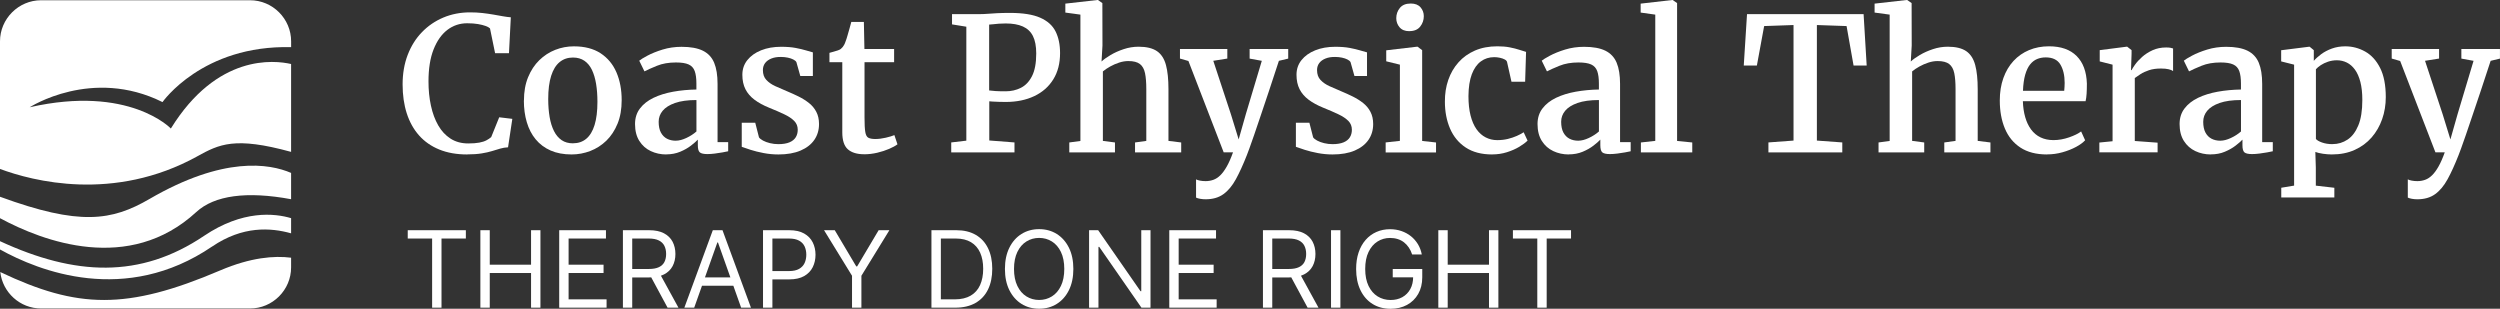
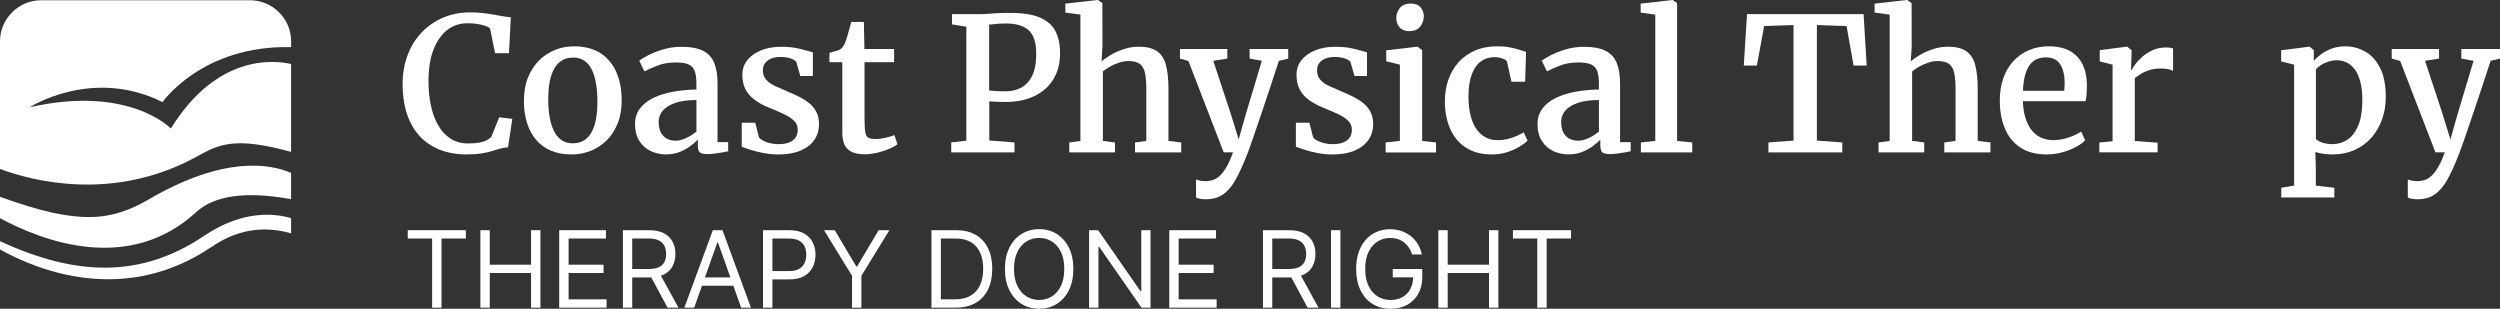
<svg xmlns="http://www.w3.org/2000/svg" id="Layer_3" data-name="Layer 3" viewBox="0 0 730 90.15">
  <rect x="0" y="0" width="730" height="90.15" fill="#333333" stroke="none" />
  <defs>
    <style> .cls-1 { fill: #fff; stroke-width: 0px; } </style>
  </defs>
  <g>
    <path class="cls-1" d="m43.65,58.1c-11.04,6.41-20.39,7.87-43.65-.65v6.26c12.51,6.75,37.66,16.31,57.32-1.8,5.3-4.88,14.75-6.14,27.68-3.74v-7.68c-6.34-2.72-19.7-4.97-41.35,7.61Z" />
-     <path class="cls-1" d="m64.3,78.96c-27.33,11.65-41.64,11.21-64.22.48.68,5.97,5.78,10.64,11.92,10.64h61c6.6,0,12-5.4,12-12v-2.83c-4.91-.63-11.76-.1-20.7,3.71Z" />
    <path class="cls-1" d="m61.94,71.99c8.95-6.09,17.09-5.53,23.06-3.86v-4.43c-4.83-1.43-14.14-2.43-25.42,5.17-18.65,12.57-37.7,11.67-59.58,1.55v2.42c11.29,6.29,36.61,16.37,61.94-.86h0Z" />
    <path class="cls-1" d="m57.61,45.64c6.42-3.54,10.93-5.81,27.39-1.29v-25.66c-4.89-1.12-21.6-3.01-35.11,18.84,0,0-12.16-12.81-41.22-6.21,0,0,18.19-11.77,38.78-1.51,0,0,11.63-16.7,37.56-16.04v-1.7c0-6.6-5.4-12-12-12H12C5.4.08,0,5.48,0,12.08v37.25c9.47,3.52,33.19,9.78,57.61-3.68h0Z" />
  </g>
  <g>
    <g>
      <path class="cls-1" d="m136.39,45.1c-3.06,0-5.77-.48-8.12-1.44-2.35-.96-4.32-2.33-5.91-4.12-1.58-1.78-2.78-3.93-3.59-6.45-.81-2.52-1.21-5.33-1.21-8.45s.49-6.02,1.48-8.6c.99-2.58,2.37-4.8,4.16-6.64,1.78-1.85,3.87-3.27,6.26-4.28,2.39-1,4.99-1.51,7.8-1.51,1.29,0,2.49.06,3.61.19,1.12.13,2.18.28,3.17.45.99.17,1.91.34,2.77.49.86.15,1.64.26,2.35.31l-.54,10.49h-4.05l-1.49-7.25c-.25-.25-.68-.49-1.28-.71-.6-.22-1.34-.4-2.24-.56-.9-.15-1.94-.23-3.14-.23-2.17,0-4.11.65-5.8,1.94-1.69,1.3-3.03,3.2-4.02,5.71-.99,2.51-1.48,5.62-1.48,9.33,0,2.52.23,4.87.71,7.06.47,2.19,1.18,4.12,2.13,5.77.95,1.66,2.16,2.95,3.61,3.88,1.46.93,3.17,1.4,5.15,1.4,1.3,0,2.38-.08,3.23-.24.85-.16,1.54-.38,2.08-.67s1-.59,1.4-.94l2.34-5.79,3.83.46-1.25,8.31c-.8.04-1.56.16-2.3.38-.73.22-1.53.46-2.38.72-.85.26-1.86.49-3.03.68-1.17.19-2.59.29-4.25.29Z" />
      <path class="cls-1" d="m152.99,29.37c0-2.57.4-4.84,1.21-6.82.81-1.97,1.9-3.63,3.27-4.97,1.38-1.34,2.93-2.35,4.67-3.03s3.55-1.02,5.43-1.02c3.13,0,5.73.67,7.8,2.02,2.06,1.35,3.61,3.21,4.63,5.57,1.02,2.36,1.53,5.08,1.53,8.14,0,2.61-.4,4.9-1.21,6.87-.81,1.97-1.9,3.63-3.27,4.96-1.38,1.33-2.94,2.33-4.69,3-1.75.67-3.56,1.01-5.45,1.01-2.34,0-4.38-.38-6.13-1.15-1.75-.77-3.2-1.86-4.36-3.26-1.16-1.4-2.02-3.07-2.59-4.99s-.86-4.03-.86-6.33Zm14.34,12.47c1.52,0,2.81-.44,3.87-1.33,1.06-.89,1.87-2.23,2.42-4.02.55-1.79.83-4.05.83-6.76,0-1.9-.13-3.64-.39-5.23-.26-1.58-.67-2.95-1.22-4.1-.55-1.15-1.29-2.04-2.2-2.66s-2.02-.94-3.33-.94c-1.52,0-2.82.44-3.9,1.33-1.08.89-1.9,2.22-2.47,4.01-.57,1.78-.86,4.04-.86,6.78,0,1.92.14,3.67.41,5.26.27,1.58.7,2.95,1.28,4.1.58,1.15,1.33,2.03,2.24,2.65s2.02.92,3.33.92Z" />
      <path class="cls-1" d="m194.55,45.1c-1.63,0-3.14-.33-4.52-.98-1.39-.65-2.5-1.64-3.34-2.96-.84-1.32-1.26-2.97-1.26-4.94,0-1.77.48-3.3,1.45-4.56.97-1.27,2.29-2.3,3.95-3.1,1.67-.8,3.58-1.39,5.73-1.78,2.16-.39,4.42-.6,6.79-.64v-1.71c0-1.54-.16-2.76-.49-3.67-.33-.91-.92-1.55-1.78-1.94-.86-.39-2.1-.58-3.71-.58-2.1,0-3.94.32-5.52.96-1.58.64-2.8,1.19-3.67,1.64l-1.52-3.12c.38-.33,1.18-.81,2.4-1.47,1.22-.65,2.7-1.25,4.43-1.78,1.73-.53,3.57-.8,5.53-.8,2.63,0,4.7.38,6.23,1.14,1.53.76,2.63,1.93,3.29,3.52.66,1.58.99,3.64.99,6.15v17.03h3.1v2.66c-.4.09-.95.2-1.66.33-.71.13-1.45.24-2.24.34-.79.1-1.51.15-2.16.15-1.07,0-1.8-.16-2.2-.48-.4-.32-.6-1.02-.6-2.11v-1.63c-.45.49-1.12,1.07-2,1.75s-1.93,1.28-3.15,1.79-2.59.77-4.09.77Zm2.8-4.02c.91,0,1.92-.26,3.06-.79,1.13-.53,2.11-1.16,2.95-1.9v-9.18c-2.54,0-4.62.29-6.25.86-1.63.57-2.83,1.33-3.61,2.27-.78.94-1.17,2.01-1.17,3.21,0,1.29.22,2.34.65,3.15.44.81,1.03,1.42,1.79,1.81.76.39,1.62.58,2.58.58Z" />
      <path class="cls-1" d="m227.29,45.1c-1.49,0-2.93-.14-4.33-.41-1.4-.27-2.66-.58-3.78-.94s-1.98-.65-2.59-.88v-7.04h3.94l1.09,4.27c.22.33.61.64,1.18.95.57.31,1.25.56,2.04.75.79.19,1.6.29,2.43.29,1.34,0,2.43-.18,3.26-.53.83-.35,1.44-.85,1.83-1.48.39-.63.58-1.37.58-2.2,0-1.01-.34-1.87-1.03-2.57s-1.65-1.34-2.89-1.93c-1.24-.59-2.71-1.23-4.42-1.92-1.7-.69-3.13-1.47-4.29-2.34s-2.04-1.89-2.64-3.07-.9-2.58-.9-4.21.48-3.06,1.45-4.28c.97-1.22,2.31-2.18,4.02-2.87,1.71-.69,3.66-1.03,5.85-1.03,1.63,0,3.05.11,4.25.34s2.22.47,3.06.73c.83.26,1.48.45,1.96.56v6.9h-3.67l-1.14-4.05c-.16-.29-.47-.55-.91-.77-.44-.23-.98-.41-1.6-.54s-1.28-.2-1.97-.2c-1.07-.02-2.01.13-2.81.45-.81.32-1.42.77-1.85,1.34-.43.58-.64,1.26-.64,2.04,0,1.2.33,2.16,1.01,2.88.67.72,1.54,1.33,2.62,1.82,1.08.49,2.21.98,3.38,1.47,1.18.49,2.32,1.01,3.44,1.56,1.11.55,2.12,1.19,3.02,1.9.9.72,1.61,1.57,2.13,2.57.52,1,.79,2.18.79,3.56,0,1.74-.45,3.27-1.36,4.6-.91,1.33-2.25,2.38-4.02,3.14s-3.94,1.14-6.49,1.14Z" />
      <path class="cls-1" d="m252.31,45.04c-2.06,0-3.64-.48-4.73-1.44-1.09-.96-1.63-2.62-1.63-4.97v-20.46h-3.75v-2.74c.38-.11.79-.22,1.22-.34.43-.12.84-.24,1.22-.37.38-.13.67-.27.87-.43.22-.18.4-.37.56-.56.15-.19.3-.42.44-.68.14-.26.27-.57.39-.94.18-.45.38-1.04.58-1.77.21-.72.42-1.45.62-2.17.21-.72.37-1.31.48-1.77h3.67l.16,7.91h8.67v3.86h-8.64v16.11c0,1.94.07,3.35.22,4.24.14.89.44,1.45.9,1.7.45.24,1.12.37,2.01.37.98,0,2.01-.13,3.08-.38,1.08-.25,1.92-.51,2.51-.76l.9,2.69c-.58.44-1.39.88-2.43,1.33-1.04.45-2.2.83-3.48,1.13s-2.56.45-3.84.45Z" />
      <path class="cls-1" d="m282.17,41.08V7.8l-4.18-.68v-2.99h7.61c1.03,0,1.97-.03,2.81-.1s1.77-.12,2.77-.18c1.01-.05,2.25-.08,3.74-.08,3.75,0,6.68.46,8.8,1.39s3.62,2.26,4.5,4.01c.88,1.75,1.32,3.86,1.32,6.34,0,2.99-.66,5.55-1.98,7.67-1.32,2.13-3.17,3.76-5.56,4.89-2.38,1.13-5.15,1.7-8.3,1.7-.62,0-1.27,0-1.97-.03s-1.31-.04-1.83-.08c-.53-.04-.87-.06-1.03-.08v11.44l7.36.57v2.91h-18.47v-2.91l4.43-.52Zm6.66-14.67c.44.07,1.06.13,1.88.18.81.05,1.79.07,2.93.07,1.61,0,3.09-.33,4.44-1.01,1.35-.67,2.44-1.81,3.26-3.41.82-1.6,1.24-3.82,1.24-6.64,0-2.1-.32-3.79-.96-5.07-.64-1.28-1.63-2.21-2.95-2.8-1.32-.59-2.99-.88-5-.88-.76,0-1.43.02-2.01.07-.58.05-1.09.09-1.54.15-.44.05-.87.09-1.29.11v19.23Z" />
      <path class="cls-1" d="m315.48,41.16V4.27l-4.4-.6V1.06l9.37-1.06h.14l1.3.9.03,12.39-.27,4.67c.63-.6,1.52-1.23,2.65-1.9,1.13-.67,2.4-1.24,3.82-1.71,1.41-.47,2.86-.71,4.35-.71,2.32,0,4.11.44,5.37,1.3,1.26.87,2.13,2.22,2.62,4.05.49,1.83.73,4.18.73,7.04v15.11l3.72.46v2.91h-13.48v-2.91l3.29-.46v-15.13c0-1.88-.12-3.43-.37-4.63s-.74-2.1-1.49-2.68c-.75-.58-1.88-.87-3.38-.87-.89,0-1.79.15-2.7.45-.92.3-1.78.68-2.61,1.14s-1.53.94-2.13,1.43v20.29l3.53.46v2.91h-13.34v-2.91l3.26-.44Z" />
      <path class="cls-1" d="m352.07,58.19c-.6,0-1.15-.05-1.64-.14-.5-.09-.89-.21-1.18-.35v-5.33c.23.15.62.27,1.14.37.52.1,1.08.15,1.66.15.78,0,1.53-.13,2.24-.38.72-.25,1.39-.69,2.04-1.32.64-.62,1.27-1.48,1.89-2.57.62-1.09,1.22-2.46,1.82-4.13h-2.72l-10.3-26.68-2.47-.71v-2.8h13.83v2.8l-4.1.65,5.16,15.65,2.25,7.31,2.09-7.36,4.67-15.59-3.56-.65v-2.8h11.27v2.8l-2.72.65c-1,3.08-1.94,5.95-2.84,8.63-.9,2.67-1.71,5.09-2.44,7.27s-1.38,4.07-1.93,5.69c-.55,1.62-1.01,2.93-1.39,3.94-.37,1.01-.62,1.67-.75,2-1.09,2.77-2.16,5.12-3.21,7.04-1.05,1.92-2.27,3.38-3.65,4.37-1.39,1-3.11,1.49-5.18,1.49Z" />
      <path class="cls-1" d="m389.1,45.1c-1.49,0-2.93-.14-4.33-.41-1.4-.27-2.66-.58-3.78-.94s-1.98-.65-2.59-.88v-7.04h3.94l1.09,4.27c.22.33.61.64,1.18.95.57.31,1.25.56,2.04.75.79.19,1.6.29,2.43.29,1.34,0,2.43-.18,3.26-.53.83-.35,1.44-.85,1.83-1.48.39-.63.58-1.37.58-2.2,0-1.01-.34-1.87-1.03-2.57s-1.65-1.34-2.89-1.93c-1.24-.59-2.71-1.23-4.42-1.92-1.7-.69-3.13-1.47-4.29-2.34s-2.04-1.89-2.64-3.07-.9-2.58-.9-4.21.48-3.06,1.45-4.28c.97-1.22,2.31-2.18,4.02-2.87,1.71-.69,3.66-1.03,5.85-1.03,1.63,0,3.05.11,4.25.34s2.22.47,3.06.73c.83.26,1.48.45,1.96.56v6.9h-3.67l-1.14-4.05c-.16-.29-.47-.55-.91-.77-.44-.23-.98-.41-1.6-.54s-1.28-.2-1.97-.2c-1.07-.02-2.01.13-2.81.45-.81.32-1.42.77-1.85,1.34-.43.58-.64,1.26-.64,2.04,0,1.2.33,2.16,1.01,2.88.67.72,1.54,1.33,2.62,1.82,1.08.49,2.21.98,3.38,1.47,1.18.49,2.32,1.01,3.44,1.56,1.11.55,2.12,1.19,3.02,1.9.9.72,1.61,1.57,2.13,2.57.52,1,.79,2.18.79,3.56,0,1.74-.45,3.27-1.36,4.6-.91,1.33-2.25,2.38-4.02,3.14s-3.94,1.14-6.49,1.14Z" />
      <path class="cls-1" d="m404.61,44.5v-2.91l4.16-.46v-22.25l-3.99-.98v-3.21l9.02-1.06h.11l1.36,1.01v26.52l4.05.44v2.91h-14.7Zm6.87-35.4c-1.23,0-2.17-.38-2.81-1.14-.64-.76-.96-1.64-.96-2.64,0-1.14.35-2.14,1.05-3s1.75-1.29,3.17-1.29h.05c1.23,0,2.17.37,2.81,1.1s.96,1.6.96,2.59c0,1.14-.35,2.16-1.05,3.04-.7.89-1.75,1.33-3.17,1.33h-.05Z" />
      <path class="cls-1" d="m435.72,45.1c-3.1,0-5.67-.67-7.72-2.02-2.05-1.35-3.57-3.19-4.58-5.52-1-2.33-1.51-4.95-1.51-7.87-.02-2.28.31-4.4.99-6.36s1.67-3.67,2.98-5.13c1.3-1.47,2.91-2.61,4.81-3.44,1.9-.82,4.08-1.24,6.55-1.24,1.34,0,2.54.1,3.61.31,1.07.21,2,.44,2.8.71.8.26,1.45.47,1.96.61l-.27,8.72h-3.99l-1.28-5.71c-.05-.31-.28-.57-.68-.79-.4-.22-.87-.38-1.43-.5-.55-.12-1.1-.18-1.64-.18-1.49,0-2.79.41-3.91,1.24-1.12.82-2,2.07-2.64,3.75-.63,1.68-.96,3.8-.98,6.37,0,2.16.2,4.04.61,5.66.41,1.62.99,2.96,1.74,4.02.75,1.06,1.64,1.86,2.68,2.39,1.03.53,2.16.8,3.37.8,1.1,0,2.14-.12,3.1-.35.96-.24,1.83-.53,2.62-.88.79-.35,1.45-.71,2-1.07l1.14,2.44c-.58.58-1.39,1.18-2.43,1.81-1.04.62-2.24,1.15-3.6,1.58-1.36.43-2.79.64-4.29.64Z" />
      <path class="cls-1" d="m458.08,45.1c-1.63,0-3.14-.33-4.52-.98-1.39-.65-2.5-1.64-3.34-2.96-.84-1.32-1.26-2.97-1.26-4.94,0-1.77.48-3.3,1.45-4.56.97-1.27,2.29-2.3,3.95-3.1,1.67-.8,3.58-1.39,5.73-1.78,2.16-.39,4.42-.6,6.79-.64v-1.71c0-1.54-.16-2.76-.49-3.67-.33-.91-.92-1.55-1.78-1.94-.86-.39-2.1-.58-3.71-.58-2.1,0-3.94.32-5.52.96-1.58.64-2.8,1.19-3.67,1.64l-1.52-3.12c.38-.33,1.18-.81,2.4-1.47,1.22-.65,2.7-1.25,4.43-1.78,1.73-.53,3.57-.8,5.53-.8,2.63,0,4.7.38,6.23,1.14,1.53.76,2.63,1.93,3.29,3.52.66,1.58.99,3.64.99,6.15v17.03h3.1v2.66c-.4.09-.95.2-1.66.33-.71.13-1.45.24-2.24.34-.79.1-1.51.15-2.16.15-1.07,0-1.8-.16-2.2-.48-.4-.32-.6-1.02-.6-2.11v-1.63c-.45.49-1.12,1.07-2,1.75s-1.93,1.28-3.15,1.79-2.59.77-4.09.77Zm2.8-4.02c.91,0,1.92-.26,3.06-.79,1.13-.53,2.11-1.16,2.95-1.9v-9.18c-2.54,0-4.62.29-6.25.86-1.63.57-2.83,1.33-3.61,2.27-.78.94-1.17,2.01-1.17,3.21,0,1.29.22,2.34.65,3.15.44.81,1.03,1.42,1.79,1.81.76.39,1.62.58,2.58.58Z" />
      <path class="cls-1" d="m483.34,41.13V4.27l-4.27-.6V1.06l9.26-1.06h.08l1.3.9v40.26l4.43.44v2.91h-15v-2.91l4.18-.46Z" />
      <path class="cls-1" d="m523.71,41.05V7.31l-8.58.3-2.12,11.52h-3.83l.95-15h34.04l.9,15h-3.83l-2.04-11.52-8.67-.3v33.74l7.42.54v2.91h-21.57v-2.91l7.34-.54Z" />
      <path class="cls-1" d="m551.78,41.16V4.27l-4.4-.6V1.06l9.37-1.06h.14l1.3.9.03,12.39-.27,4.67c.63-.6,1.52-1.23,2.65-1.9,1.13-.67,2.4-1.24,3.82-1.71,1.41-.47,2.86-.71,4.35-.71,2.32,0,4.11.44,5.37,1.3,1.26.87,2.13,2.22,2.62,4.05.49,1.83.73,4.18.73,7.04v15.11l3.72.46v2.91h-13.48v-2.91l3.29-.46v-15.13c0-1.88-.12-3.43-.37-4.63s-.74-2.1-1.49-2.68c-.75-.58-1.88-.87-3.38-.87-.89,0-1.79.15-2.7.45-.91.3-1.78.68-2.61,1.14-.82.46-1.54.94-2.13,1.43v20.29l3.53.46v2.91h-13.34v-2.91l3.26-.44Z" />
      <path class="cls-1" d="m597.72,45.1c-3.13,0-5.72-.67-7.76-2.01-2.04-1.34-3.55-3.2-4.54-5.57-.99-2.37-1.48-5.1-1.48-8.18,0-2.43.35-4.61,1.05-6.56.7-1.95,1.68-3.61,2.96-4.99,1.28-1.38,2.79-2.43,4.55-3.17,1.76-.73,3.69-1.1,5.79-1.1,3.5,0,6.19.94,8.08,2.83,1.89,1.88,2.89,4.57,3,8.07,0,1.12-.03,2.1-.08,2.93-.05.83-.15,1.57-.3,2.2h-18.31c.05,1.7.28,3.25.68,4.65s.97,2.59,1.71,3.6c.74,1.01,1.66,1.78,2.76,2.31,1.09.53,2.36.8,3.79.8,1.5,0,3.02-.27,4.55-.8,1.53-.53,2.7-1.11,3.52-1.73l1.17,2.58c-.62.67-1.5,1.32-2.66,1.94-1.16.62-2.48,1.15-3.95,1.56-1.48.42-2.98.62-4.52.62Zm-7.01-18.58h12.04c.04-.33.07-.71.09-1.14s.04-.82.04-1.17c0-2.19-.42-3.98-1.25-5.37-.83-1.39-2.26-2.08-4.29-2.08-.91,0-1.74.16-2.51.48s-1.45.84-2.04,1.58c-.59.73-1.06,1.73-1.43,2.99-.36,1.26-.58,2.83-.65,4.71Z" />
      <path class="cls-1" d="m613.01,44.5v-2.88l3.86-.38v-22.36l-3.75-.95v-3.29l7.88-1.01h.14l1.28,1.01v1.06l-.16,4.78h.16c.16-.34.5-.88,1.01-1.6.51-.72,1.19-1.47,2.05-2.24s1.88-1.43,3.06-1.97c1.18-.54,2.5-.81,3.97-.81.52,0,.95.03,1.26.09.32.06.58.13.77.2v6.6c-.25-.2-.67-.37-1.26-.52-.59-.15-1.35-.22-2.29-.22-1.34,0-2.5.16-3.48.49-.98.33-1.8.71-2.47,1.14s-1.23.81-1.68,1.14v18.39l6.66.49v2.83h-16.98Z" />
-       <path class="cls-1" d="m645.56,45.1c-1.63,0-3.14-.33-4.52-.98s-2.5-1.64-3.34-2.96c-.84-1.32-1.26-2.97-1.26-4.94,0-1.77.48-3.3,1.45-4.56.97-1.27,2.29-2.3,3.95-3.1,1.67-.8,3.58-1.39,5.73-1.78,2.16-.39,4.42-.6,6.79-.64v-1.71c0-1.54-.16-2.76-.49-3.67-.33-.91-.92-1.55-1.78-1.94-.86-.39-2.1-.58-3.71-.58-2.1,0-3.94.32-5.51.96-1.58.64-2.8,1.19-3.67,1.64l-1.52-3.12c.38-.33,1.18-.81,2.4-1.47,1.22-.65,2.7-1.25,4.43-1.78,1.73-.53,3.57-.8,5.53-.8,2.63,0,4.7.38,6.24,1.14,1.53.76,2.63,1.93,3.29,3.52.66,1.58.99,3.64.99,6.15v17.03h3.1v2.66c-.4.09-.95.2-1.66.33-.71.13-1.45.24-2.24.34-.79.1-1.51.15-2.16.15-1.07,0-1.8-.16-2.2-.48-.4-.32-.6-1.02-.6-2.11v-1.63c-.45.49-1.12,1.07-2,1.75-.88.68-1.93,1.28-3.15,1.79-1.22.52-2.59.77-4.09.77Zm2.8-4.02c.91,0,1.92-.26,3.06-.79s2.11-1.16,2.95-1.9v-9.18c-2.54,0-4.62.29-6.25.86-1.63.57-2.83,1.33-3.61,2.27-.78.94-1.17,2.01-1.17,3.21,0,1.29.22,2.34.65,3.15s1.03,1.42,1.79,1.81c.76.39,1.62.58,2.58.58Z" />
      <path class="cls-1" d="m666.13,57.65v-2.83l3.75-.62V18.88l-3.78-.95v-3.26l8.2-1.03h.11l1.22,1.01v3.12c.56-.65,1.29-1.3,2.17-1.96.89-.65,1.92-1.2,3.11-1.63,1.19-.43,2.49-.65,3.9-.65,2.06,0,4,.51,5.81,1.52,1.81,1.01,3.27,2.61,4.37,4.78s1.66,5.02,1.66,8.53c0,2.26-.35,4.41-1.06,6.43s-1.73,3.8-3.08,5.35c-1.35,1.55-3,2.76-4.95,3.64-1.95.88-4.17,1.32-6.67,1.32-.82,0-1.68-.07-2.58-.2-.91-.14-1.65-.31-2.23-.53l.14,4.54v5.3l5.41.62v2.83h-15.51Zm14.97-15.57c1.61,0,3.07-.44,4.39-1.32s2.36-2.26,3.14-4.14c.78-1.88,1.17-4.36,1.17-7.42,0-2.05-.19-3.8-.57-5.27-.38-1.47-.91-2.67-1.59-3.6-.68-.93-1.47-1.62-2.36-2.06s-1.86-.67-2.89-.67c-.92,0-1.79.14-2.59.41-.81.27-1.51.61-2.12,1.01-.61.4-1.08.8-1.43,1.2v20.35c.27.36.86.71,1.75,1.03.9.33,1.93.49,3.11.49Z" />
      <path class="cls-1" d="m705.9,58.19c-.6,0-1.15-.05-1.64-.14-.5-.09-.89-.21-1.18-.35v-5.33c.24.15.62.27,1.14.37.53.1,1.08.15,1.66.15.78,0,1.53-.13,2.24-.38.72-.25,1.39-.69,2.04-1.32.64-.62,1.27-1.48,1.89-2.57.62-1.09,1.22-2.46,1.82-4.13h-2.72l-10.3-26.68-2.47-.71v-2.8h13.83v2.8l-4.1.65,5.16,15.65,2.25,7.31,2.09-7.36,4.67-15.59-3.56-.65v-2.8h11.27v2.8l-2.72.65c-1,3.08-1.94,5.95-2.84,8.63-.9,2.67-1.71,5.09-2.45,7.27-.73,2.17-1.38,4.07-1.93,5.69-.55,1.62-1.01,2.93-1.39,3.94s-.62,1.67-.75,2c-1.09,2.77-2.16,5.12-3.21,7.04-1.05,1.92-2.27,3.38-3.65,4.37s-3.11,1.49-5.18,1.49Z" />
    </g>
    <g>
      <path class="cls-1" d="m119.06,69.65v-2.43h16.97v2.43h-7.11v20.19h-2.74v-20.19h-7.11Z" />
      <path class="cls-1" d="m140.27,89.84v-22.62h2.74v10.07h12.06v-10.07h2.74v22.62h-2.74v-10.12h-12.06v10.12h-2.74Z" />
      <path class="cls-1" d="m163.29,89.84v-22.62h13.65v2.43h-10.91v7.64h10.21v2.43h-10.21v7.69h11.09v2.43h-13.83Z" />
      <path class="cls-1" d="m181.89,89.84v-22.62h7.64c1.77,0,3.22.3,4.35.9,1.13.6,1.97,1.42,2.52,2.47.54,1.05.82,2.23.82,3.57s-.27,2.51-.82,3.55c-.55,1.03-1.38,1.84-2.51,2.42-1.13.59-2.57.88-4.32.88h-6.19v-2.47h6.1c1.21,0,2.18-.18,2.92-.53s1.28-.86,1.61-1.51c.33-.65.5-1.43.5-2.34s-.17-1.7-.51-2.38c-.34-.68-.88-1.2-1.62-1.57-.74-.37-1.73-.56-2.95-.56h-4.82v20.19h-2.74Zm10.65-10.16l5.57,10.16h-3.18l-5.48-10.16h3.09Z" />
      <path class="cls-1" d="m202.7,89.84h-2.87l8.31-22.62h2.83l8.31,22.62h-2.87l-6.76-19.04h-.18l-6.76,19.04Zm1.06-8.84h11.58v2.43h-11.58v-2.43Z" />
      <path class="cls-1" d="m222.8,89.84v-22.62h7.64c1.77,0,3.23.32,4.36.96,1.13.64,1.97,1.5,2.51,2.58.54,1.08.82,2.29.82,3.62s-.27,2.54-.81,3.63c-.54,1.09-1.38,1.96-2.5,2.6-1.13.64-2.57.97-4.33.97h-5.48v-2.43h5.39c1.21,0,2.19-.21,2.93-.63s1.27-.99,1.61-1.71c.33-.72.5-1.53.5-2.44s-.17-1.72-.5-2.43c-.34-.71-.87-1.28-1.62-1.68-.74-.41-1.73-.61-2.96-.61h-4.82v20.19h-2.74Z" />
      <path class="cls-1" d="m240.61,67.22h3.14l6.27,10.56h.27l6.27-10.56h3.14l-8.17,13.3v9.32h-2.74v-9.32l-8.17-13.3Z" />
      <path class="cls-1" d="m278.96,89.84h-6.98v-22.62h7.29c2.19,0,4.07.45,5.63,1.35,1.56.9,2.76,2.19,3.59,3.88s1.25,3.69,1.25,6.04-.42,4.38-1.26,6.08c-.84,1.7-2.06,3-3.67,3.91-1.61.91-3.56,1.36-5.85,1.36Zm-4.24-2.43h4.06c1.87,0,3.42-.36,4.65-1.08,1.23-.72,2.15-1.75,2.75-3.08.6-1.33.91-2.92.91-4.76s-.3-3.4-.89-4.72c-.6-1.32-1.49-2.34-2.67-3.05-1.19-.71-2.66-1.07-4.43-1.07h-4.37v17.76Z" />
      <path class="cls-1" d="m313.42,78.53c0,2.39-.43,4.45-1.29,6.19-.86,1.74-2.04,3.08-3.55,4.02-1.5.94-3.22,1.41-5.15,1.41s-3.65-.47-5.15-1.41c-1.5-.94-2.68-2.28-3.55-4.02-.86-1.74-1.29-3.8-1.29-6.19s.43-4.45,1.29-6.19c.86-1.74,2.04-3.08,3.55-4.02,1.5-.94,3.22-1.41,5.15-1.41s3.65.47,5.15,1.41c1.5.94,2.68,2.28,3.55,4.02.86,1.74,1.29,3.8,1.29,6.19Zm-2.65,0c0-1.96-.33-3.61-.98-4.96-.65-1.35-1.53-2.37-2.64-3.06-1.11-.69-2.35-1.04-3.72-1.04s-2.61.35-3.72,1.04c-1.11.69-1.99,1.71-2.64,3.06-.65,1.35-.98,3-.98,4.96s.33,3.61.98,4.96c.65,1.35,1.53,2.37,2.64,3.06s2.35,1.04,3.72,1.04,2.61-.35,3.72-1.04,1.99-1.71,2.64-3.06c.65-1.35.98-3,.98-4.96Z" />
      <path class="cls-1" d="m335.95,67.22v22.62h-2.65l-12.33-17.76h-.22v17.76h-2.74v-22.62h2.65l12.37,17.81h.22v-17.81h2.69Z" />
      <path class="cls-1" d="m341.43,89.84v-22.62h13.65v2.43h-10.91v7.64h10.21v2.43h-10.21v7.69h11.09v2.43h-13.83Z" />
      <path class="cls-1" d="m368.78,89.84v-22.62h7.64c1.77,0,3.22.3,4.35.9,1.13.6,1.97,1.42,2.52,2.47.54,1.05.82,2.23.82,3.57s-.27,2.51-.82,3.55c-.55,1.03-1.38,1.84-2.51,2.42-1.13.59-2.57.88-4.32.88h-6.19v-2.47h6.1c1.21,0,2.18-.18,2.92-.53s1.28-.86,1.61-1.51c.33-.65.5-1.43.5-2.34s-.17-1.7-.51-2.38c-.34-.68-.88-1.2-1.62-1.57-.74-.37-1.73-.56-2.95-.56h-4.82v20.19h-2.74Zm10.65-10.16l5.57,10.16h-3.18l-5.48-10.16h3.09Z" />
      <path class="cls-1" d="m391.4,67.22v22.62h-2.74v-22.62h2.74Z" />
      <path class="cls-1" d="m412.34,74.29c-.24-.74-.56-1.41-.96-2s-.86-1.1-1.4-1.52c-.54-.42-1.15-.74-1.84-.96-.69-.22-1.44-.33-2.25-.33-1.34,0-2.56.35-3.66,1.04-1.1.69-1.97,1.71-2.62,3.06-.65,1.35-.97,3-.97,4.96s.33,3.61.98,4.96c.66,1.35,1.54,2.37,2.66,3.06,1.12.69,2.38,1.04,3.78,1.04,1.3,0,2.44-.28,3.43-.83.99-.56,1.76-1.34,2.32-2.36.56-1.02.83-2.22.83-3.61l.84.18h-6.8v-2.43h8.62v2.43c0,1.86-.4,3.48-1.19,4.86s-1.88,2.44-3.27,3.2c-1.39.75-2.98,1.13-4.78,1.13-2,0-3.76-.47-5.27-1.41-1.51-.94-2.69-2.28-3.53-4.02-.84-1.74-1.27-3.8-1.27-6.19,0-1.79.24-3.4.72-4.83s1.17-2.65,2.05-3.66c.88-1.01,1.93-1.78,3.14-2.32,1.21-.54,2.54-.81,3.99-.81,1.19,0,2.31.18,3.34.54,1.03.36,1.96.86,2.77,1.51.81.65,1.49,1.43,2.04,2.33.54.9.92,1.9,1.13,3h-2.83Z" />
      <path class="cls-1" d="m419.99,89.84v-22.62h2.74v10.07h12.06v-10.07h2.74v22.62h-2.74v-10.12h-12.06v10.12h-2.74Z" />
      <path class="cls-1" d="m441.77,69.65v-2.43h16.97v2.43h-7.11v20.19h-2.74v-20.19h-7.11Z" />
    </g>
  </g>
</svg>